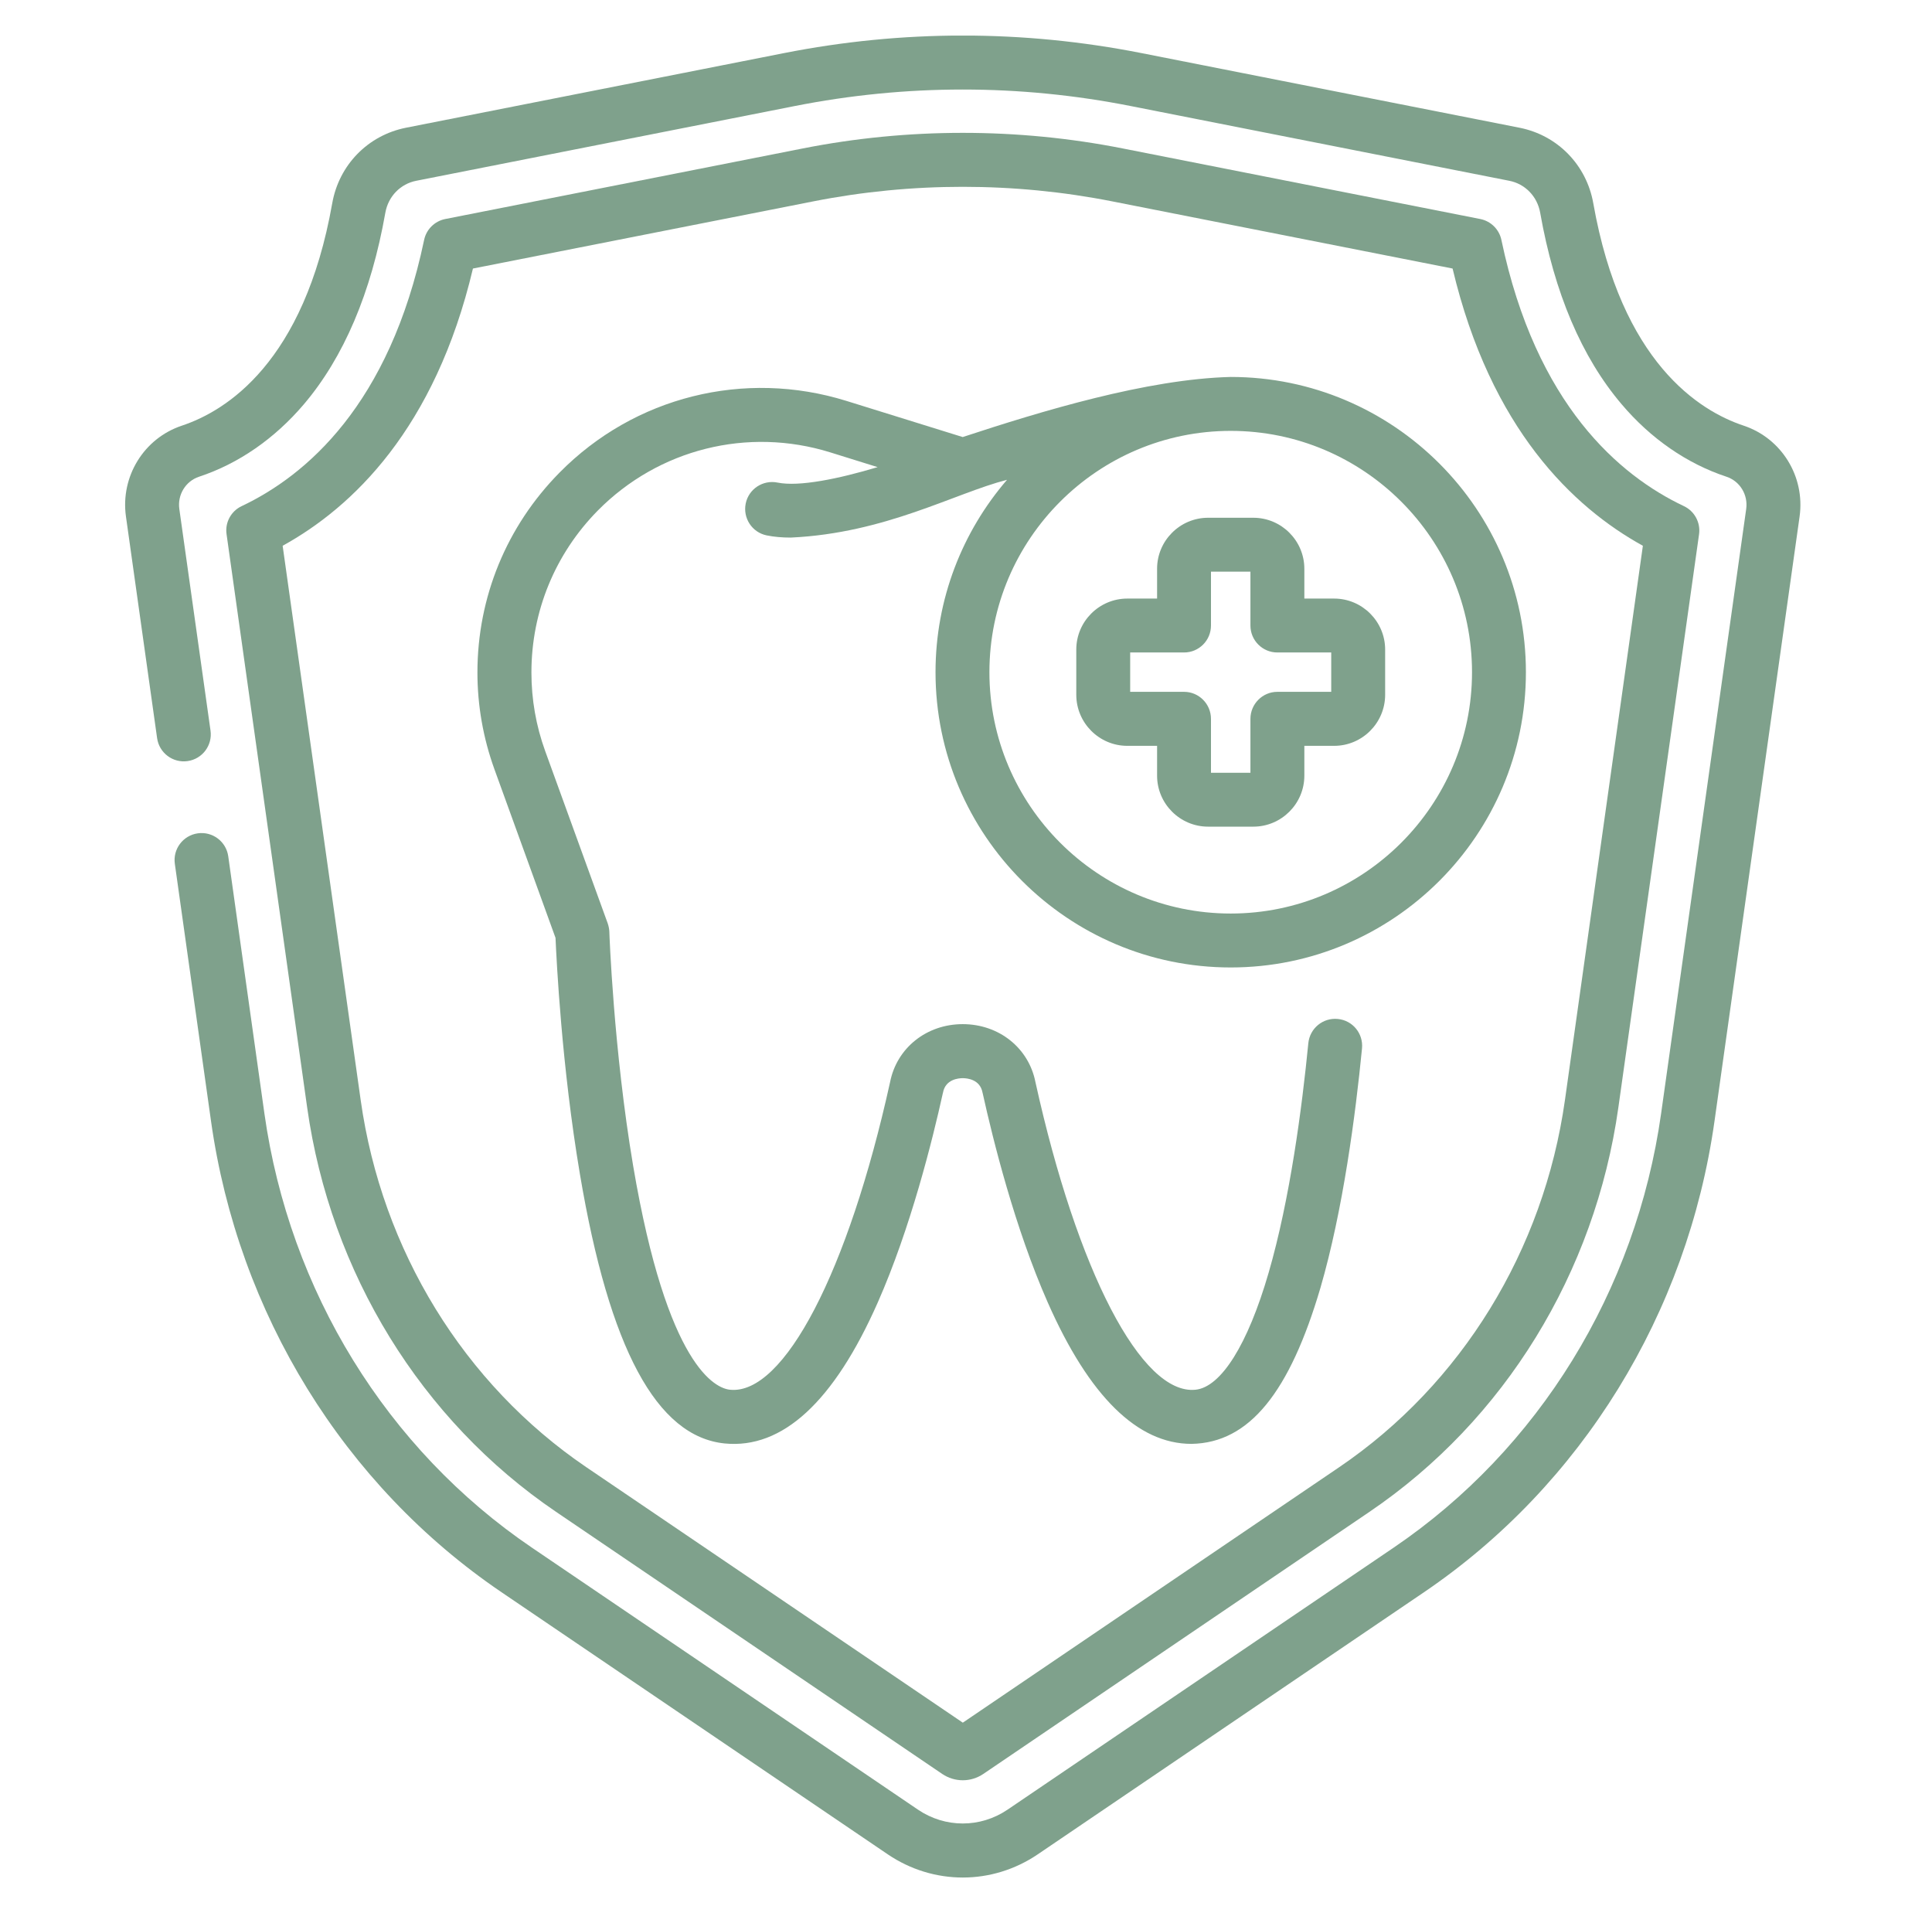
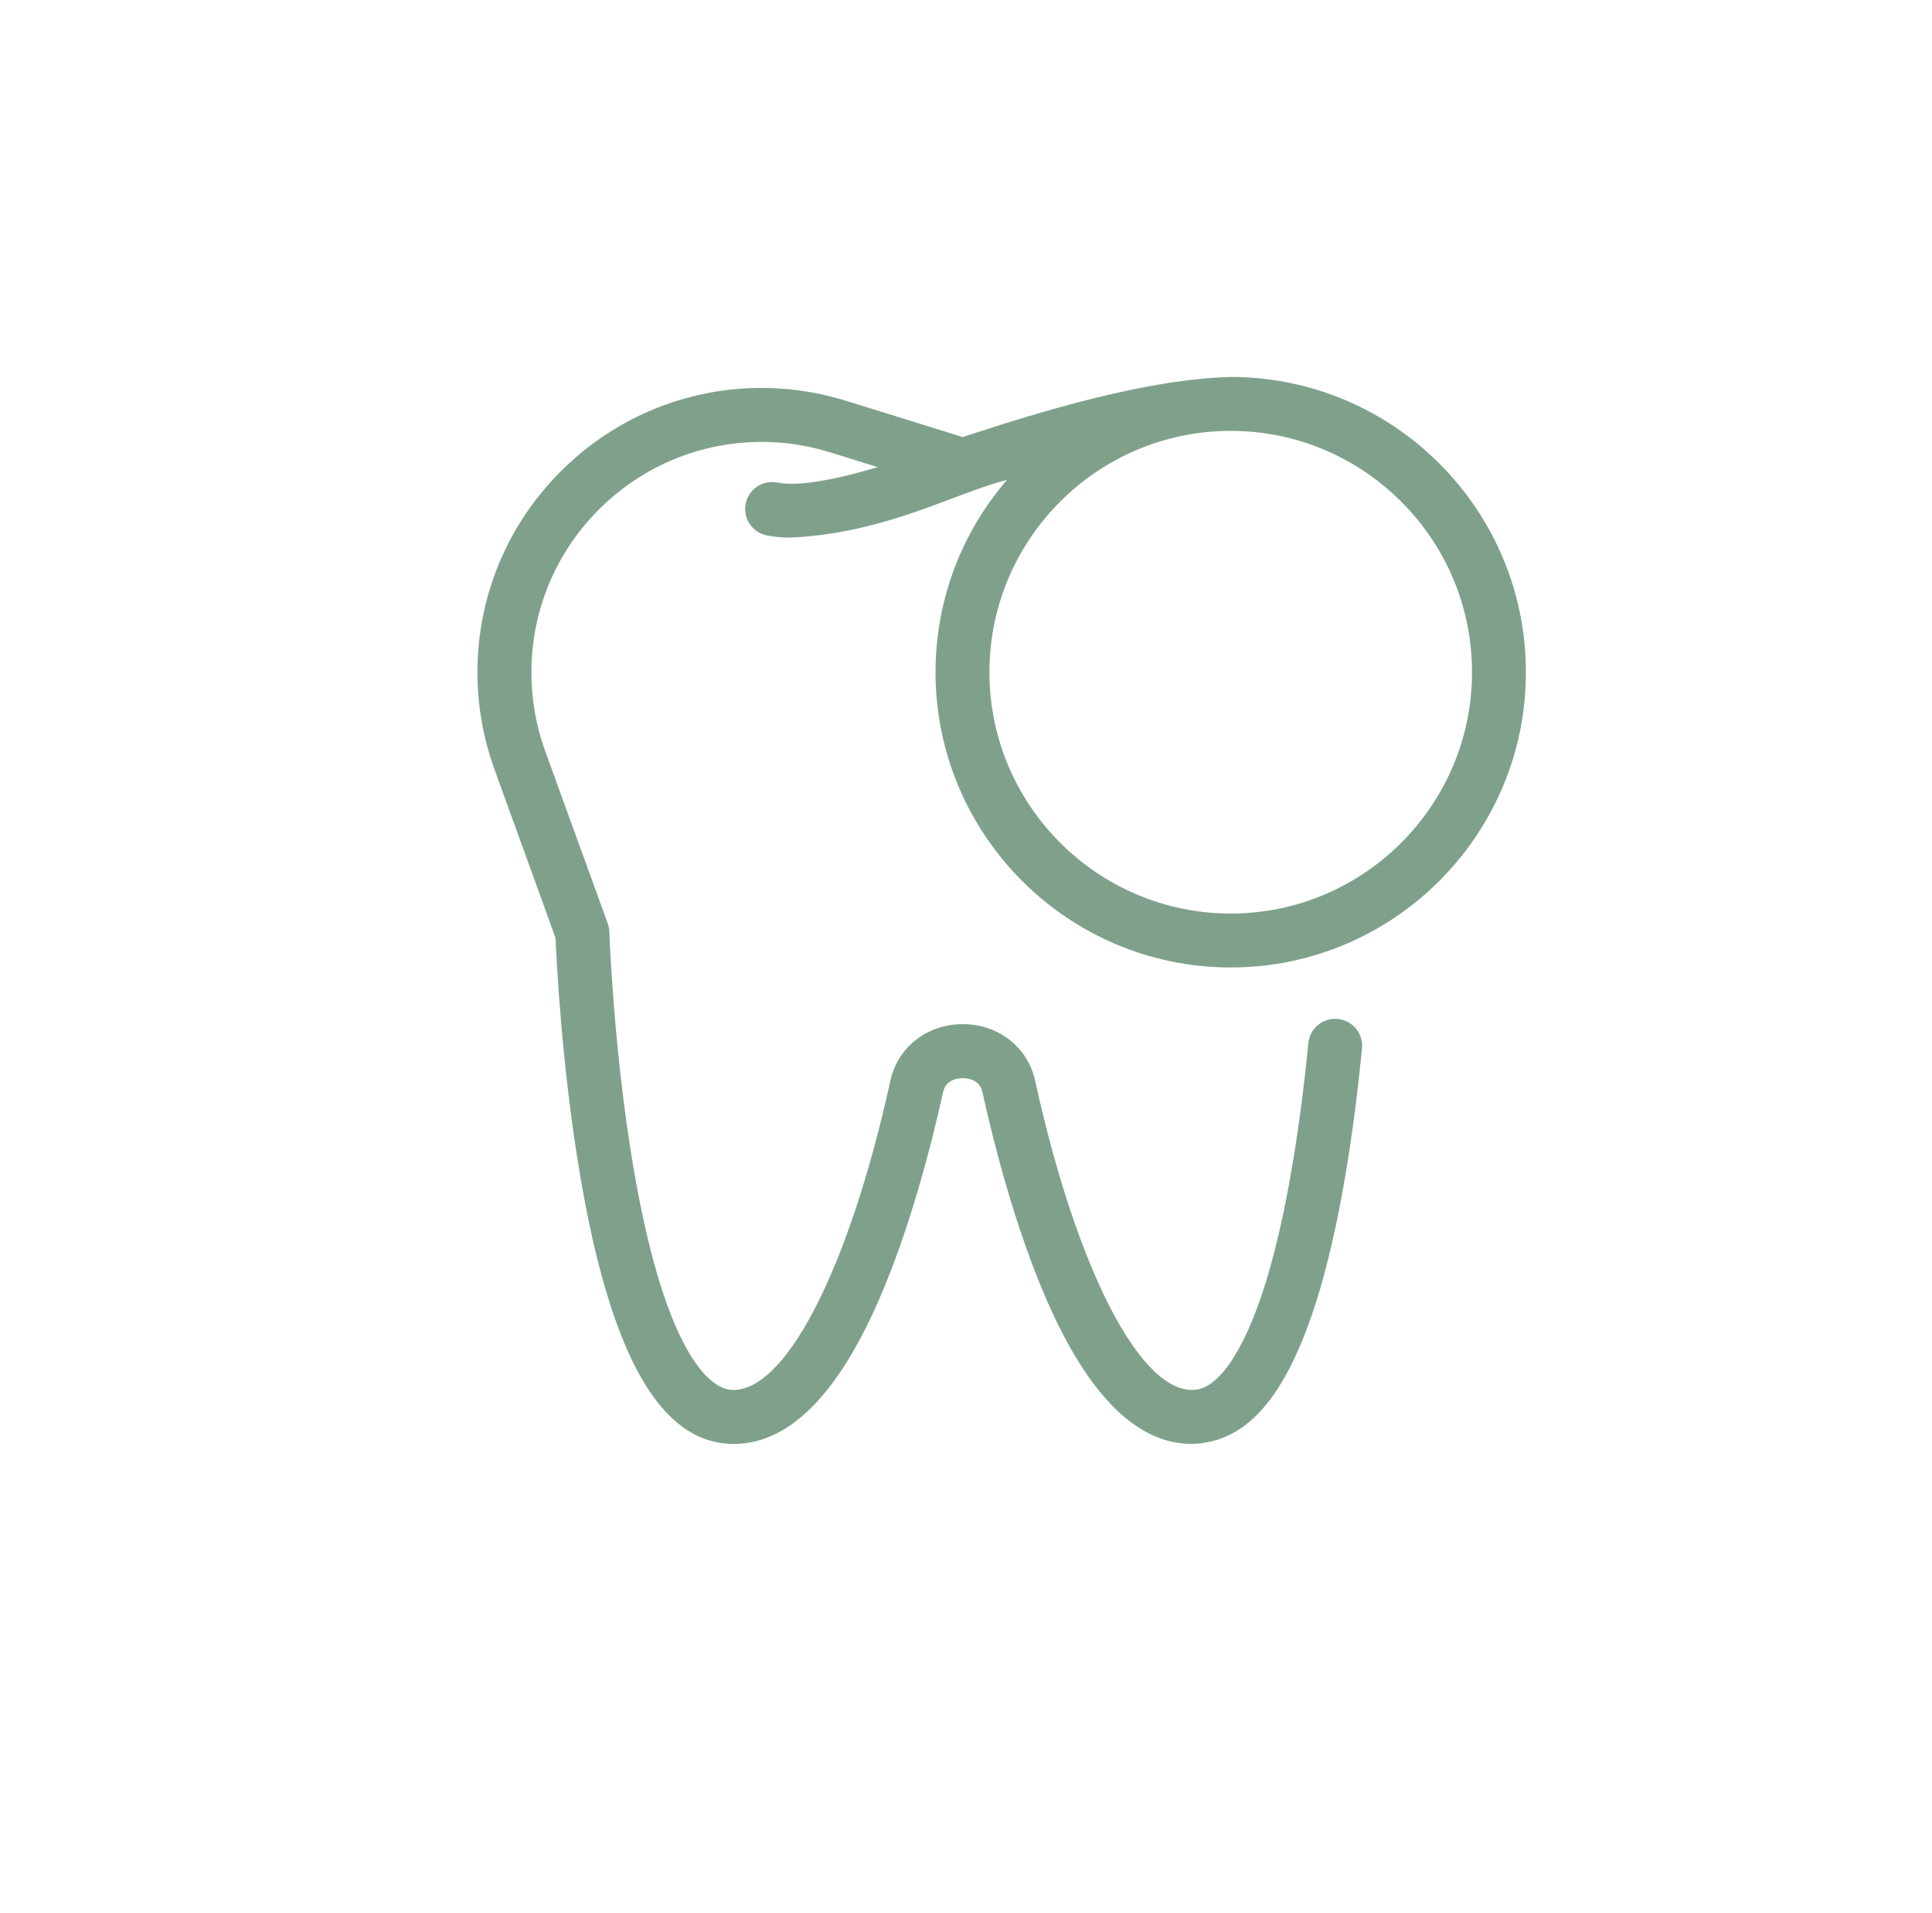
<svg xmlns="http://www.w3.org/2000/svg" width="101" zoomAndPan="magnify" viewBox="0 0 75.75 75" height="100" preserveAspectRatio="xMidYMid meet" version="1.0">
  <defs>
    <clipPath id="419436dc5e">
      <path d="M 4 1.395 L 71 1.395 L 71 73.906 L 4 73.906 Z M 4 1.395 " clip-rule="nonzero" />
    </clipPath>
  </defs>
  <g clip-path="url(#419436dc5e)">
-     <path fill="#7fa18c" d="M 68.359 16.684 C 66.633 16.109 63.574 14.215 62.469 7.965 C 62.203 6.465 61.07 5.305 59.582 5.008 L 44.758 2.082 C 40.105 1.164 35.391 1.164 30.738 2.082 L 15.914 5.008 C 14.426 5.305 13.293 6.465 13.027 7.965 C 11.922 14.215 8.863 16.109 7.137 16.684 C 5.641 17.18 4.719 18.68 4.938 20.246 L 6.16 28.938 C 6.242 29.516 6.777 29.918 7.355 29.836 C 7.934 29.754 8.336 29.219 8.254 28.641 L 7.031 19.953 C 6.953 19.395 7.277 18.863 7.805 18.688 C 9.355 18.176 10.773 17.191 11.914 15.848 C 13.477 14.008 14.555 11.48 15.109 8.336 C 15.223 7.699 15.699 7.207 16.324 7.086 L 31.145 4.16 C 35.527 3.293 39.969 3.293 44.348 4.16 L 59.172 7.086 C 59.797 7.207 60.273 7.699 60.387 8.336 C 60.941 11.48 62.016 14.008 63.582 15.848 C 64.719 17.191 66.141 18.176 67.691 18.688 C 68.219 18.863 68.543 19.395 68.465 19.953 L 65.129 43.652 C 64.148 50.609 60.328 56.812 54.645 60.668 L 39.504 70.941 C 38.438 71.664 37.059 71.664 35.992 70.941 L 20.852 60.668 C 15.168 56.812 11.348 50.609 10.367 43.652 L 8.949 33.566 C 8.867 32.988 8.332 32.586 7.754 32.668 C 7.176 32.75 6.773 33.285 6.855 33.863 L 8.273 43.945 C 9.336 51.496 13.488 58.227 19.664 62.418 L 34.805 72.691 C 35.699 73.297 36.723 73.602 37.75 73.602 C 38.773 73.602 39.797 73.297 40.691 72.691 L 55.832 62.418 C 62.008 58.227 66.16 51.496 67.223 43.945 L 70.559 20.246 C 70.777 18.68 69.855 17.18 68.359 16.684 Z M 68.359 16.684 " fill-opacity="1" fill-rule="nonzero" />
-   </g>
-   <path fill="#7fa18c" d="M 21.801 59.266 L 36.945 69.543 C 37.184 69.703 37.461 69.789 37.75 69.789 C 38.035 69.789 38.312 69.703 38.551 69.543 L 53.695 59.266 C 58.984 55.68 62.539 49.902 63.453 43.414 L 66.617 20.941 C 66.68 20.484 66.438 20.035 66.02 19.84 C 63.504 18.648 60.223 15.875 58.867 9.406 C 58.781 8.992 58.453 8.668 58.039 8.586 L 44.023 5.82 C 39.898 5.004 35.598 5.004 31.473 5.82 L 17.457 8.586 C 17.043 8.668 16.715 8.992 16.629 9.406 C 15.273 15.875 11.992 18.648 9.477 19.84 C 9.059 20.035 8.816 20.484 8.883 20.941 L 12.043 43.414 C 12.957 49.902 16.516 55.68 21.801 59.266 Z M 18.543 10.527 L 31.883 7.895 C 35.738 7.133 39.758 7.133 43.613 7.895 L 56.953 10.527 C 58.445 16.812 61.684 19.891 64.414 21.395 L 61.359 43.121 C 60.527 49.016 57.301 54.262 52.508 57.516 L 37.75 67.531 L 22.988 57.516 C 18.195 54.262 14.969 49.016 14.141 43.121 L 11.082 21.395 C 13.812 19.891 17.055 16.812 18.543 10.527 Z M 18.543 10.527 " fill-opacity="1" fill-rule="nonzero" />
+     </g>
  <path fill="#7fa18c" d="M 21.781 36.766 C 21.82 37.652 22.02 41.785 22.738 46.031 C 23.891 52.867 25.746 56.316 28.414 56.586 C 30.676 56.809 32.695 54.953 34.414 51.062 C 35.707 48.137 36.566 44.668 36.965 42.863 C 36.969 42.852 36.969 42.84 36.973 42.832 C 37.07 42.305 37.59 42.266 37.746 42.266 C 37.906 42.266 38.426 42.305 38.523 42.832 C 38.527 42.84 38.527 42.852 38.531 42.863 C 38.93 44.668 39.789 48.137 41.082 51.062 C 42.707 54.742 44.602 56.602 46.715 56.602 C 48.996 56.566 50.57 54.559 51.77 50.492 C 52.66 47.434 53.148 43.695 53.402 41.098 C 53.457 40.516 53.035 40 52.453 39.945 C 51.871 39.887 51.355 40.312 51.297 40.895 C 51.051 43.402 50.582 47 49.738 49.902 C 48.922 52.711 47.875 54.379 46.871 54.48 C 44.758 54.691 42.238 49.848 40.598 42.422 C 40.336 41.082 39.168 40.148 37.746 40.148 C 36.328 40.148 35.16 41.082 34.898 42.422 C 33.258 49.848 30.738 54.691 28.625 54.48 C 28.074 54.426 26.168 53.629 24.824 45.699 C 24.055 41.141 23.891 36.57 23.891 36.523 C 23.887 36.414 23.863 36.305 23.828 36.199 L 21.375 29.441 C 21.016 28.449 20.836 27.414 20.836 26.363 C 20.836 23.969 21.762 21.715 23.441 20.012 C 25.824 17.602 29.316 16.727 32.555 17.734 L 34.41 18.312 C 32.887 18.77 31.328 19.09 30.488 18.918 C 29.914 18.801 29.355 19.168 29.238 19.738 C 29.121 20.312 29.488 20.871 30.059 20.988 C 30.348 21.047 30.664 21.074 31.004 21.074 C 34.723 20.902 37.426 19.336 39.484 18.809 C 37.738 20.836 36.68 23.473 36.68 26.352 C 36.68 32.734 41.871 37.926 48.254 37.926 C 54.637 37.926 59.828 32.734 59.828 26.352 C 59.828 19.969 54.637 14.777 48.254 14.777 C 44.969 14.859 40.82 16.121 37.746 17.133 L 33.184 15.715 C 29.184 14.473 24.875 15.547 21.938 18.527 C 19.863 20.629 18.719 23.41 18.719 26.363 C 18.719 27.66 18.945 28.938 19.387 30.16 Z M 57.715 26.352 C 57.715 31.566 53.469 35.812 48.254 35.812 C 43.039 35.812 38.793 31.566 38.793 26.352 C 38.793 21.133 43.039 16.891 48.254 16.891 C 53.469 16.891 57.715 21.133 57.715 26.352 Z M 57.715 26.352 " fill-opacity="1" fill-rule="nonzero" />
-   <path fill="#7fa18c" d="M 44.199 29.238 L 45.367 29.238 L 45.367 30.406 C 45.367 31.508 46.266 32.406 47.367 32.406 L 49.141 32.406 C 50.242 32.406 51.141 31.508 51.141 30.406 L 51.141 29.238 L 52.309 29.238 C 53.41 29.238 54.309 28.34 54.309 27.234 L 54.309 25.465 C 54.309 24.363 53.41 23.465 52.309 23.465 L 51.141 23.465 L 51.141 22.297 C 51.141 21.195 50.242 20.297 49.141 20.297 L 47.367 20.297 C 46.266 20.297 45.367 21.195 45.367 22.297 L 45.367 23.465 L 44.199 23.465 C 43.098 23.465 42.199 24.363 42.199 25.465 L 42.199 27.234 C 42.199 28.34 43.098 29.238 44.199 29.238 Z M 44.312 25.578 L 46.426 25.578 C 47.008 25.578 47.48 25.105 47.48 24.523 L 47.48 22.41 L 49.027 22.41 L 49.027 24.523 C 49.027 25.105 49.5 25.578 50.082 25.578 L 52.195 25.578 L 52.195 27.121 L 50.082 27.121 C 49.5 27.121 49.027 27.598 49.027 28.18 L 49.027 30.293 L 47.48 30.293 L 47.48 28.18 C 47.48 27.598 47.008 27.121 46.426 27.121 L 44.312 27.121 Z M 44.312 25.578 " fill-opacity="1" fill-rule="nonzero" />
</svg>